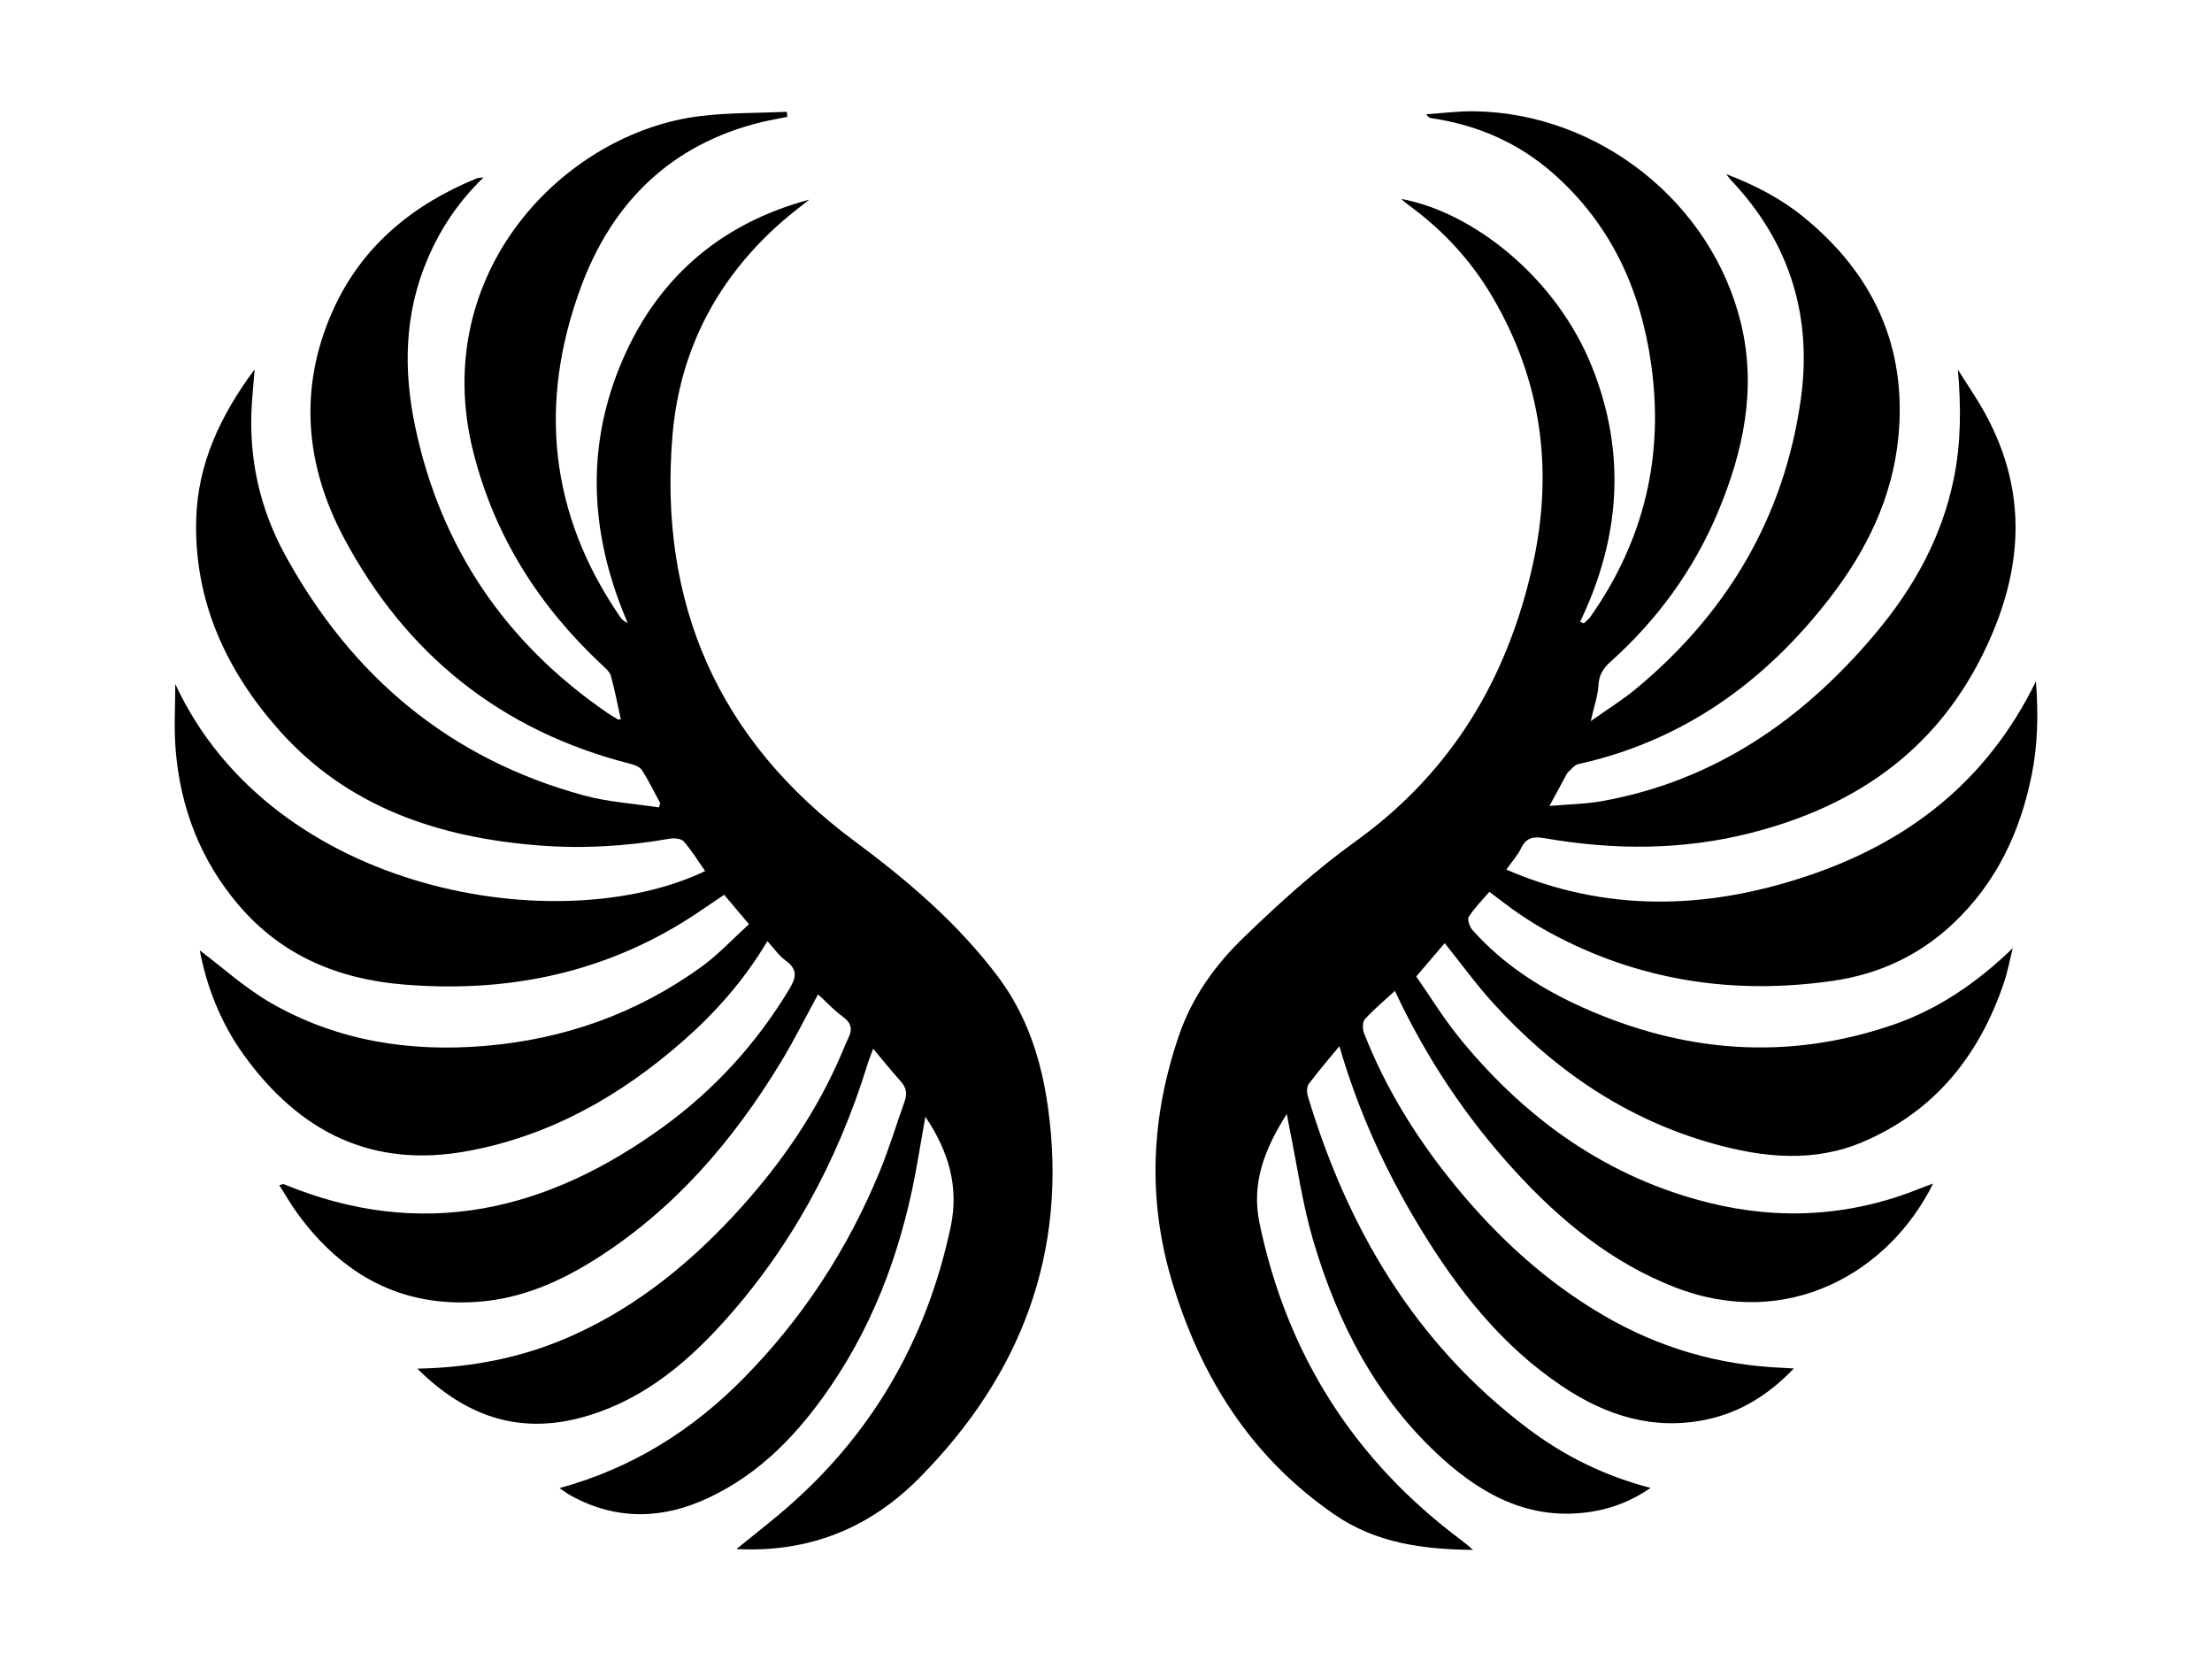
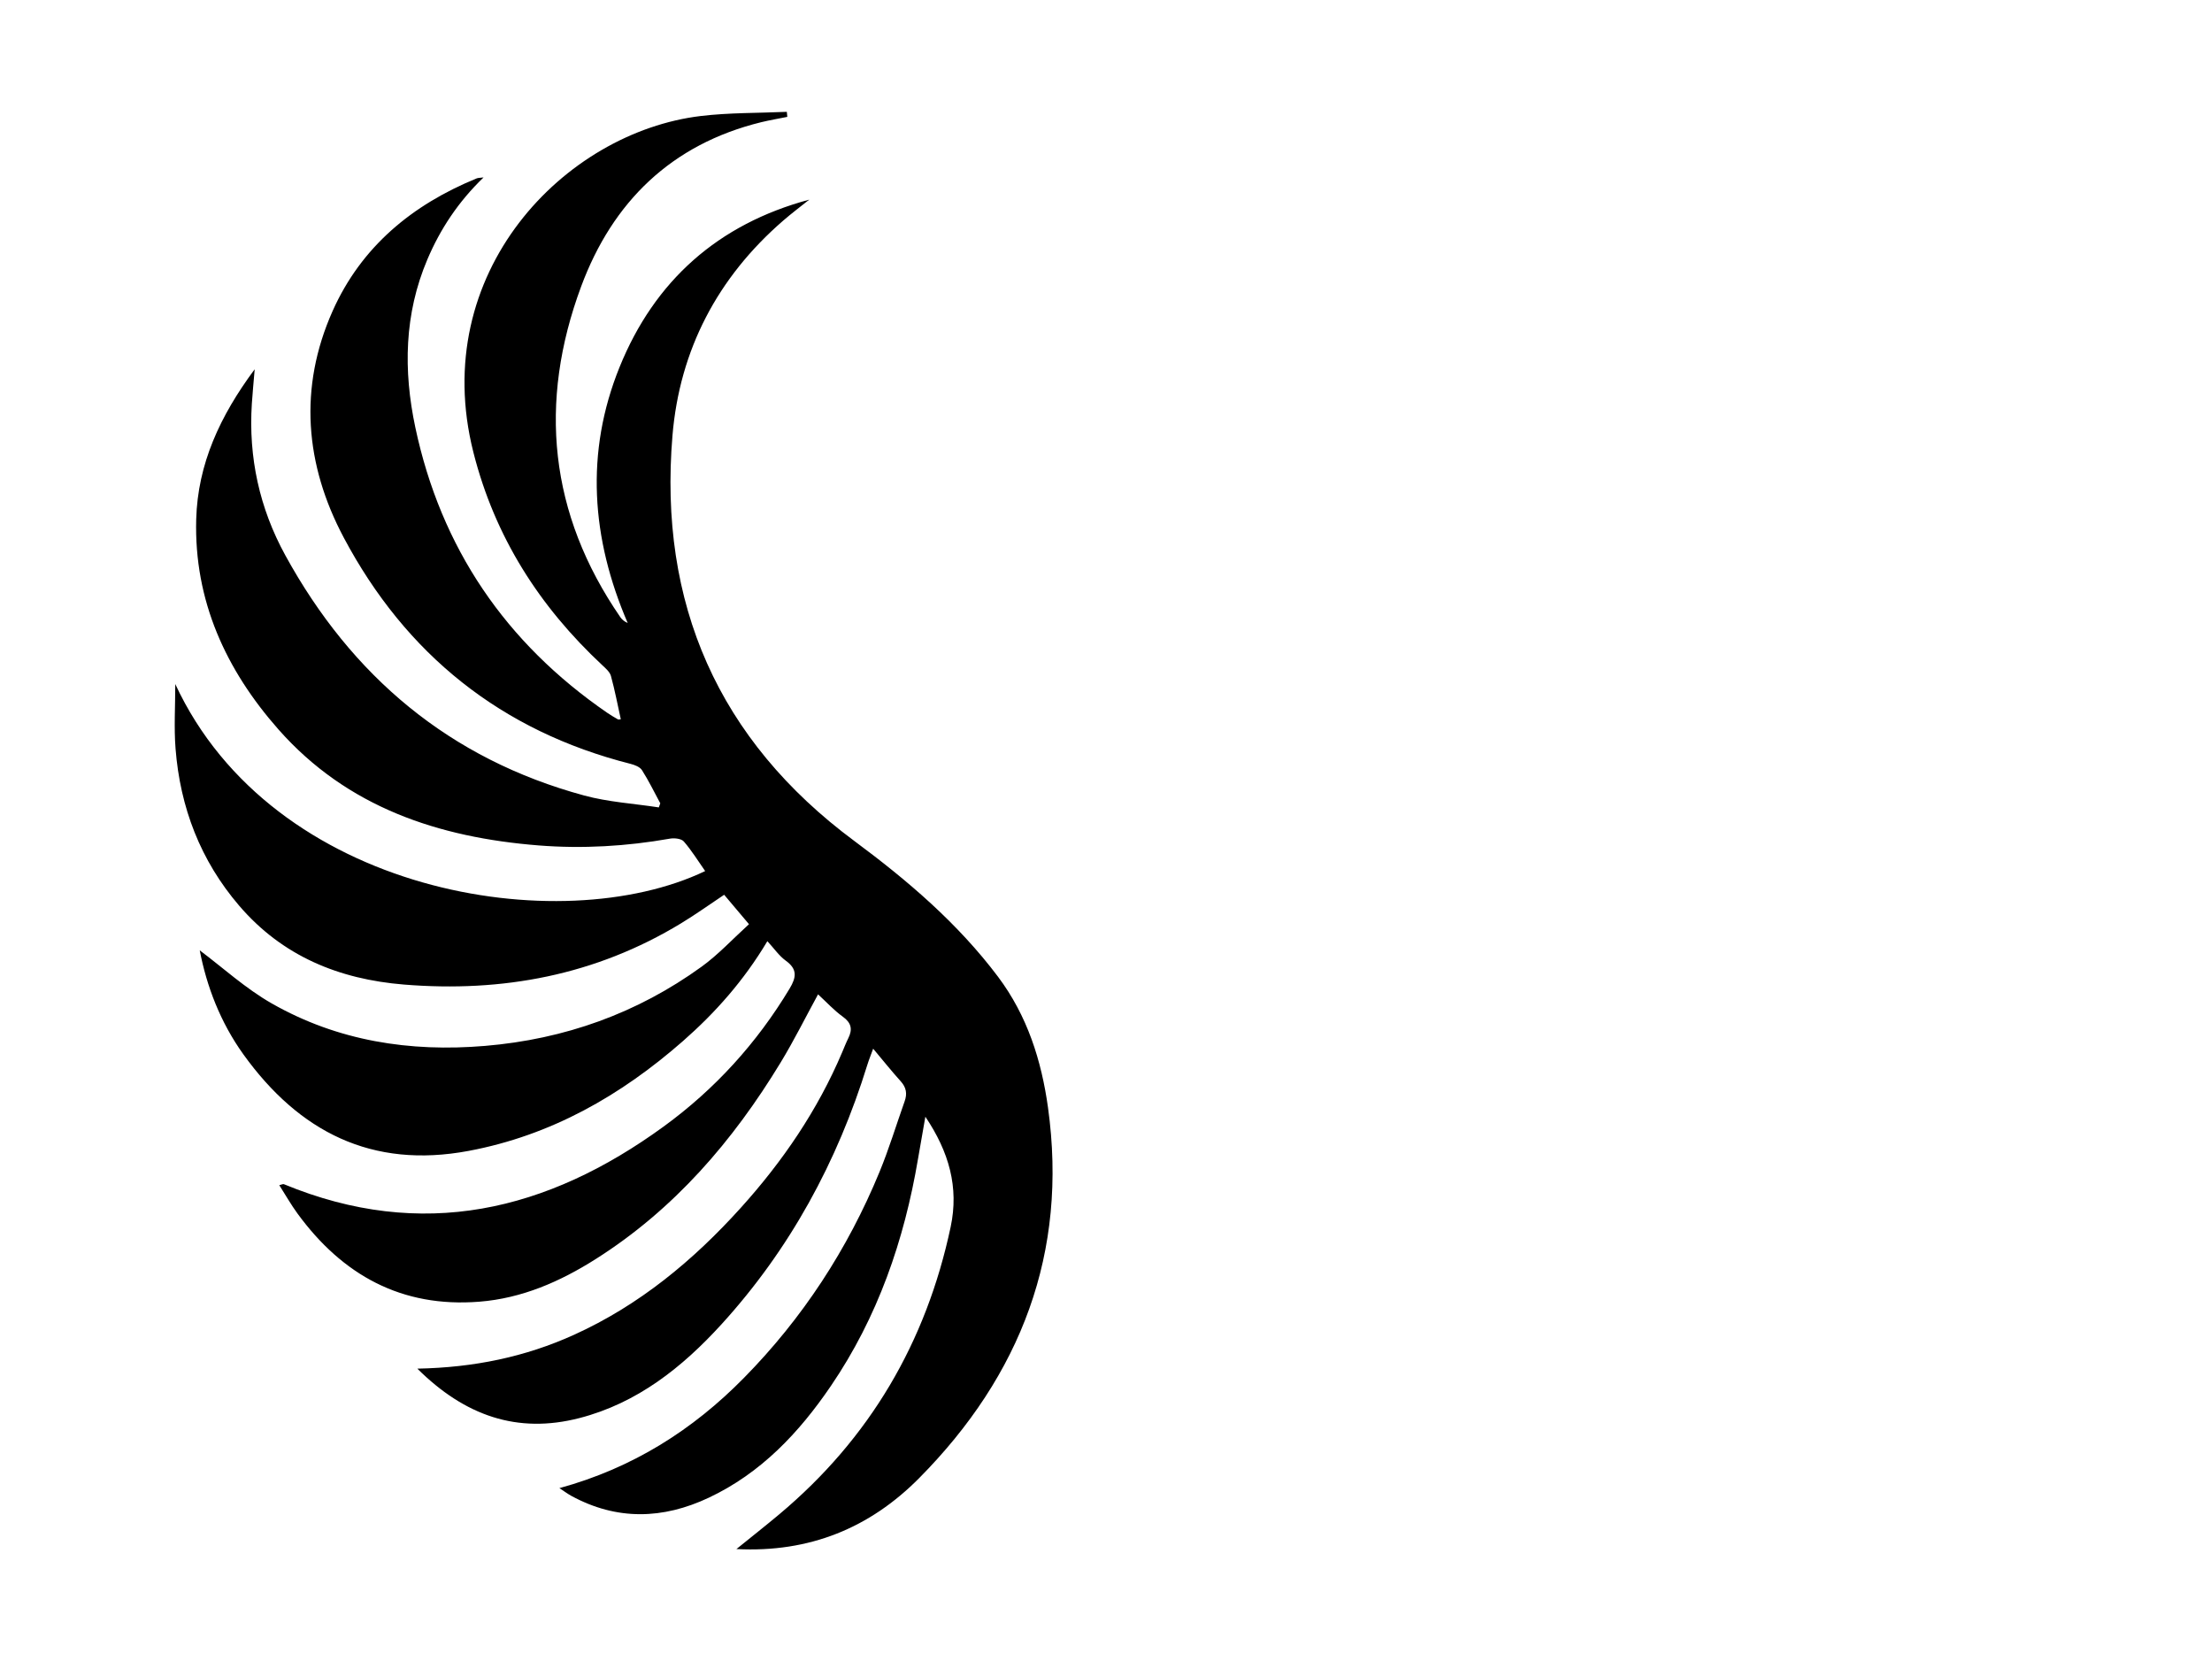
<svg xmlns="http://www.w3.org/2000/svg" id="a" viewBox="0 0 800 600.7">
-   <path d="M504.48,358.33c-3.99,3.68-7.71,6.73-10.88,10.27-.91,1.01-.83,3.64-.23,5.15,7.96,20.25,19.37,38.49,33.14,55.25,15.19,18.49,32.58,34.49,53.37,46.63,20.22,11.81,41.97,18.14,65.35,19.02,.9,.03,1.8,.1,3.55,.21-9.07,9.43-19.13,15.77-31.3,18.4-19.31,4.17-36.51-1.27-52.49-11.97-21.91-14.66-37.73-34.83-51.23-56.99-12.45-20.44-22.39-42.06-29.36-65.99-3.97,4.84-7.66,9.11-11.03,13.61-.74,.99-.81,2.97-.43,4.26,14.38,47.99,38.77,89.45,79.3,120.14,13.18,9.99,27.81,17.34,44.73,21.73-6.89,4.7-13.77,7.38-21.25,8.58-21.55,3.45-38.86-5.46-54.15-19.27-23.7-21.41-37.8-48.79-46.67-78.91-3.89-13.22-5.77-27.03-8.56-40.58-.27-1.32-.5-2.65-.95-5.05-8.08,12.73-12.88,25.08-9.87,39.5,9.93,47.59,34.32,85.92,73.36,114.91,1.07,.79,2.05,1.7,3.88,3.23-18.45-.17-35.21-2.54-50.05-12.73-30.33-20.82-48.63-50-58.95-84.71-8.85-29.77-7.41-59.23,2.6-88.52,4.77-13.96,13.18-25.62,23.48-35.55,12.73-12.28,25.94-24.31,40.27-34.6,34.89-25.05,55.15-59.02,64.26-100.25,7.56-34.19,3.15-66.73-14.81-97.07-7.71-13.03-17.84-23.94-30.1-32.85-.86-.62-1.65-1.34-2.76-2.25,25.39,4.55,55.93,27.85,69.1,60.81,12.46,31.19,10.18,61.89-4.32,92.08,.44,.2,.88,.4,1.32,.6,.84-.84,1.83-1.57,2.5-2.53,19.26-27.48,26.56-57.8,21.88-91.09-3.82-27.2-14.62-50.76-35.48-69.12-12.57-11.06-27.37-17.48-43.91-19.93-.66-.1-1.31-.31-1.95-1.45,5.87-.37,11.75-1.16,17.62-1.06,44.99,.78,85.67,33.1,96.2,76.74,5.69,23.6,.85,46.23-8.29,68.08-8.82,21.07-22.03,39.13-39.05,54.38-2.52,2.26-4,4.64-4.2,8.26-.22,3.88-1.6,7.7-2.81,13.07,6.14-4.35,11.46-7.63,16.23-11.58,33.03-27.34,53.69-62.06,59.72-104.6,4.28-30.17-3.97-57.06-25.24-79.46-.42-.44-.76-.95-1.72-2.18,10.59,4.06,19.79,8.86,27.93,15.48,25.25,20.53,37.51,46.89,34.35,79.56-2.12,21.92-11.52,41.1-24.84,58.31-23.46,30.31-52.98,51.61-90.97,60.02-1.4,.31-2.52,1.94-3.73,3-.33,.29-.51,.77-.73,1.17-1.76,3.23-3.51,6.47-5.93,10.96,6.96-.62,13.17-.69,19.19-1.78,40.72-7.39,72.56-29.49,98.7-60.58,13.74-16.35,23.98-34.65,28.32-55.86,2.66-12.98,2.69-26,1.51-39.56,3.27,5.23,6.81,10.32,9.78,15.72,16.23,29.48,13.55,58.66-1.12,87.9-17.49,34.88-46.52,54.43-83.33,63.86-24.74,6.34-49.73,6.32-74.76,1.96-4-.7-6.65-.32-8.55,3.62-1.24,2.57-3.26,4.77-5.34,7.73,36.15,15.59,72.34,14.44,108.44,2.44,36.46-12.12,65.28-34.01,83.1-70.52,.92,12.19,.64,22.99-1.5,33.69-4.14,20.73-12.8,39.11-28.38,53.84-12.28,11.61-27,18.39-43.5,20.77-35.94,5.19-70.29,0-102.45-17.43-3.78-2.05-7.45-4.34-11.01-6.75-3.57-2.41-6.94-5.12-10.82-8.01-2.5,2.92-5.34,5.75-7.47,9.04-.61,.94,.33,3.63,1.37,4.8,11.17,12.54,25.02,21.37,40.22,28.14,36.37,16.19,73.55,19.16,111.54,6.22,16.64-5.67,30.73-15.37,43.62-27.82-1.06,4.19-1.84,8.48-3.22,12.57-8.86,26.2-24.92,46.28-50.71,57.38-17.85,7.69-36.24,5.83-54.37,.75-31.62-8.85-57.65-26.7-79.56-50.76-6.19-6.8-11.6-14.31-17.58-21.76-2.98,3.49-6.14,7.19-10.3,12.07,4.83,6.87,10.11,15.57,16.54,23.33,23.69,28.64,52.81,49.41,89.29,58.48,26.14,6.5,51.94,4.83,77.03-5.42,1.23-.5,2.5-.93,4.06-1.51-15.85,32.09-52.59,53.38-93.4,37.48-22.92-8.93-41.41-24.12-57.82-42.04-17.68-19.32-32.09-40.87-43.39-65.09Z" />
  <path d="M150.99,494.92c20.49-.4,39.01-4.26,56.62-12.24,23.6-10.7,43.09-26.85,60.29-45.9,15.17-16.8,27.81-35.32,36.68-56.26,.72-1.7,1.39-3.42,2.21-5.07,1.59-3.19,1.16-5.54-1.96-7.79-3.22-2.32-5.95-5.32-8.97-8.09-4.57,8.37-8.71,16.71-13.53,24.64-17.26,28.41-38.52,53.14-66.91,71.1-12.89,8.16-26.65,14.18-42.06,15.4-28.1,2.23-49.5-9.62-65.76-31.87-2.34-3.2-4.31-6.68-6.59-10.26,.85-.2,1.34-.49,1.66-.36,49.98,20.67,95.25,9.79,137.35-20.85,18.52-13.48,33.71-30.18,45.56-49.89,2.46-4.1,2.85-7.02-1.4-10.09-2.42-1.75-4.2-4.39-6.65-7.05-8.5,14.24-18.79,25.83-30.53,36.13-22.5,19.72-47.72,34.12-77.52,39.71-35.01,6.56-61.3-6.91-81.43-34.87-8.39-11.66-13.34-24.76-15.81-37.65,8.26,6.18,16.54,13.78,26.05,19.2,23.86,13.59,49.93,17.64,77.14,15.35,28.75-2.42,54.99-11.76,78.35-28.67,6.04-4.38,11.2-9.98,17.1-15.34-3.38-4.01-6.11-7.25-8.98-10.64-5.2,3.46-10.28,7.11-15.61,10.34-30.87,18.74-64.52,25.04-100.2,22.13-23.51-1.92-43.95-10.28-59.59-28.52-14-16.33-21.34-35.5-23.01-56.79-.6-7.59-.1-15.26-.1-23.36,35.25,75.92,139.16,92.73,191.64,67.63-2.56-3.64-4.86-7.41-7.72-10.7-.9-1.03-3.38-1.31-4.98-1.03-15.74,2.78-31.63,3.71-47.48,2.46-36.23-2.86-69.28-13.79-94.13-41.93-19.03-21.55-30.56-46.61-29.76-75.99,.54-20,8.62-37.42,21.15-54.27-.41,4.97-.79,8.72-1.03,12.48-1.25,19.41,2.77,37.76,12.08,54.75,24.01,43.82,59.49,73.71,108.09,86.9,8.75,2.38,18,2.92,27.02,4.31l.53-1.48c-2.17-4.02-4.17-8.15-6.62-11.99-.75-1.18-2.64-1.9-4.14-2.28-46.76-11.86-81.27-39.57-103.73-81.84-13.99-26.33-16.39-54.17-4.01-81.93,10.37-23.24,28.79-38.41,52.09-47.94,.53-.22,1.16-.17,2.49-.35-9.14,8.82-15.63,18.63-20.31,29.64-8.39,19.75-8.73,40.19-4.36,60.77,9.27,43.63,32.66,77.91,69.36,103.16,1.27,.87,2.6,1.65,3.94,2.42,.2,.11,.54-.02,1.01-.06-1.16-5.24-2.15-10.49-3.56-15.63-.4-1.46-1.86-2.73-3.05-3.84-22.85-21.29-38.98-46.52-46.71-77.09-16.4-64.86,32.93-115.71,82.31-121.59,10.27-1.22,20.7-1.04,31.06-1.5l.17,1.82c-3.15,.64-6.33,1.17-9.44,1.93-32.47,7.96-53.75,28.81-65.1,59.35-15.61,41.98-11.6,82.24,14.15,119.63,.57,.83,1.34,1.52,2.67,2.13-13.18-30.58-15.46-61.64-2.95-92.54,12.64-31.23,35.67-51.72,68.61-60.57-3.16,2.53-6.4,4.96-9.45,7.61-23.71,20.54-37.43,46.73-40.02,77.68-5.08,60.68,16.49,110.1,65.8,146.65,19.28,14.3,37.38,29.72,51.93,49.06,10.62,14.13,15.73,30.36,18.09,47.36,7.27,52.44-9.81,96.8-46.59,133.94-17.86,18.04-39.7,27.03-66.1,25.67,5.44-4.41,10.54-8.42,15.52-12.59,32.72-27.43,53.11-62.23,61.96-103.91,3.03-14.3-.58-27.09-9.15-39.84-.98,5.59-1.84,10.42-2.66,15.25-4.99,29.49-14.57,57.23-31.51,82.11-11.52,16.92-25.29,31.52-44.16,40.41-16.6,7.82-33.23,8.29-49.67-.64-1.29-.7-2.47-1.59-4.36-2.82,26.51-7.26,48.23-21.03,66.76-39.88,21.21-21.56,37.48-46.48,49-74.42,3.45-8.37,6.08-17.07,9.11-25.6,.96-2.69,.61-4.96-1.38-7.17-3.29-3.65-6.37-7.5-10.01-11.84-.84,2.31-1.55,4.04-2.1,5.82-10.85,35.08-28,66.68-52.76,93.85-14.17,15.54-30.43,28.49-51.36,33.9-22.52,5.82-41.51-.89-58.58-17.82Z" />
</svg>